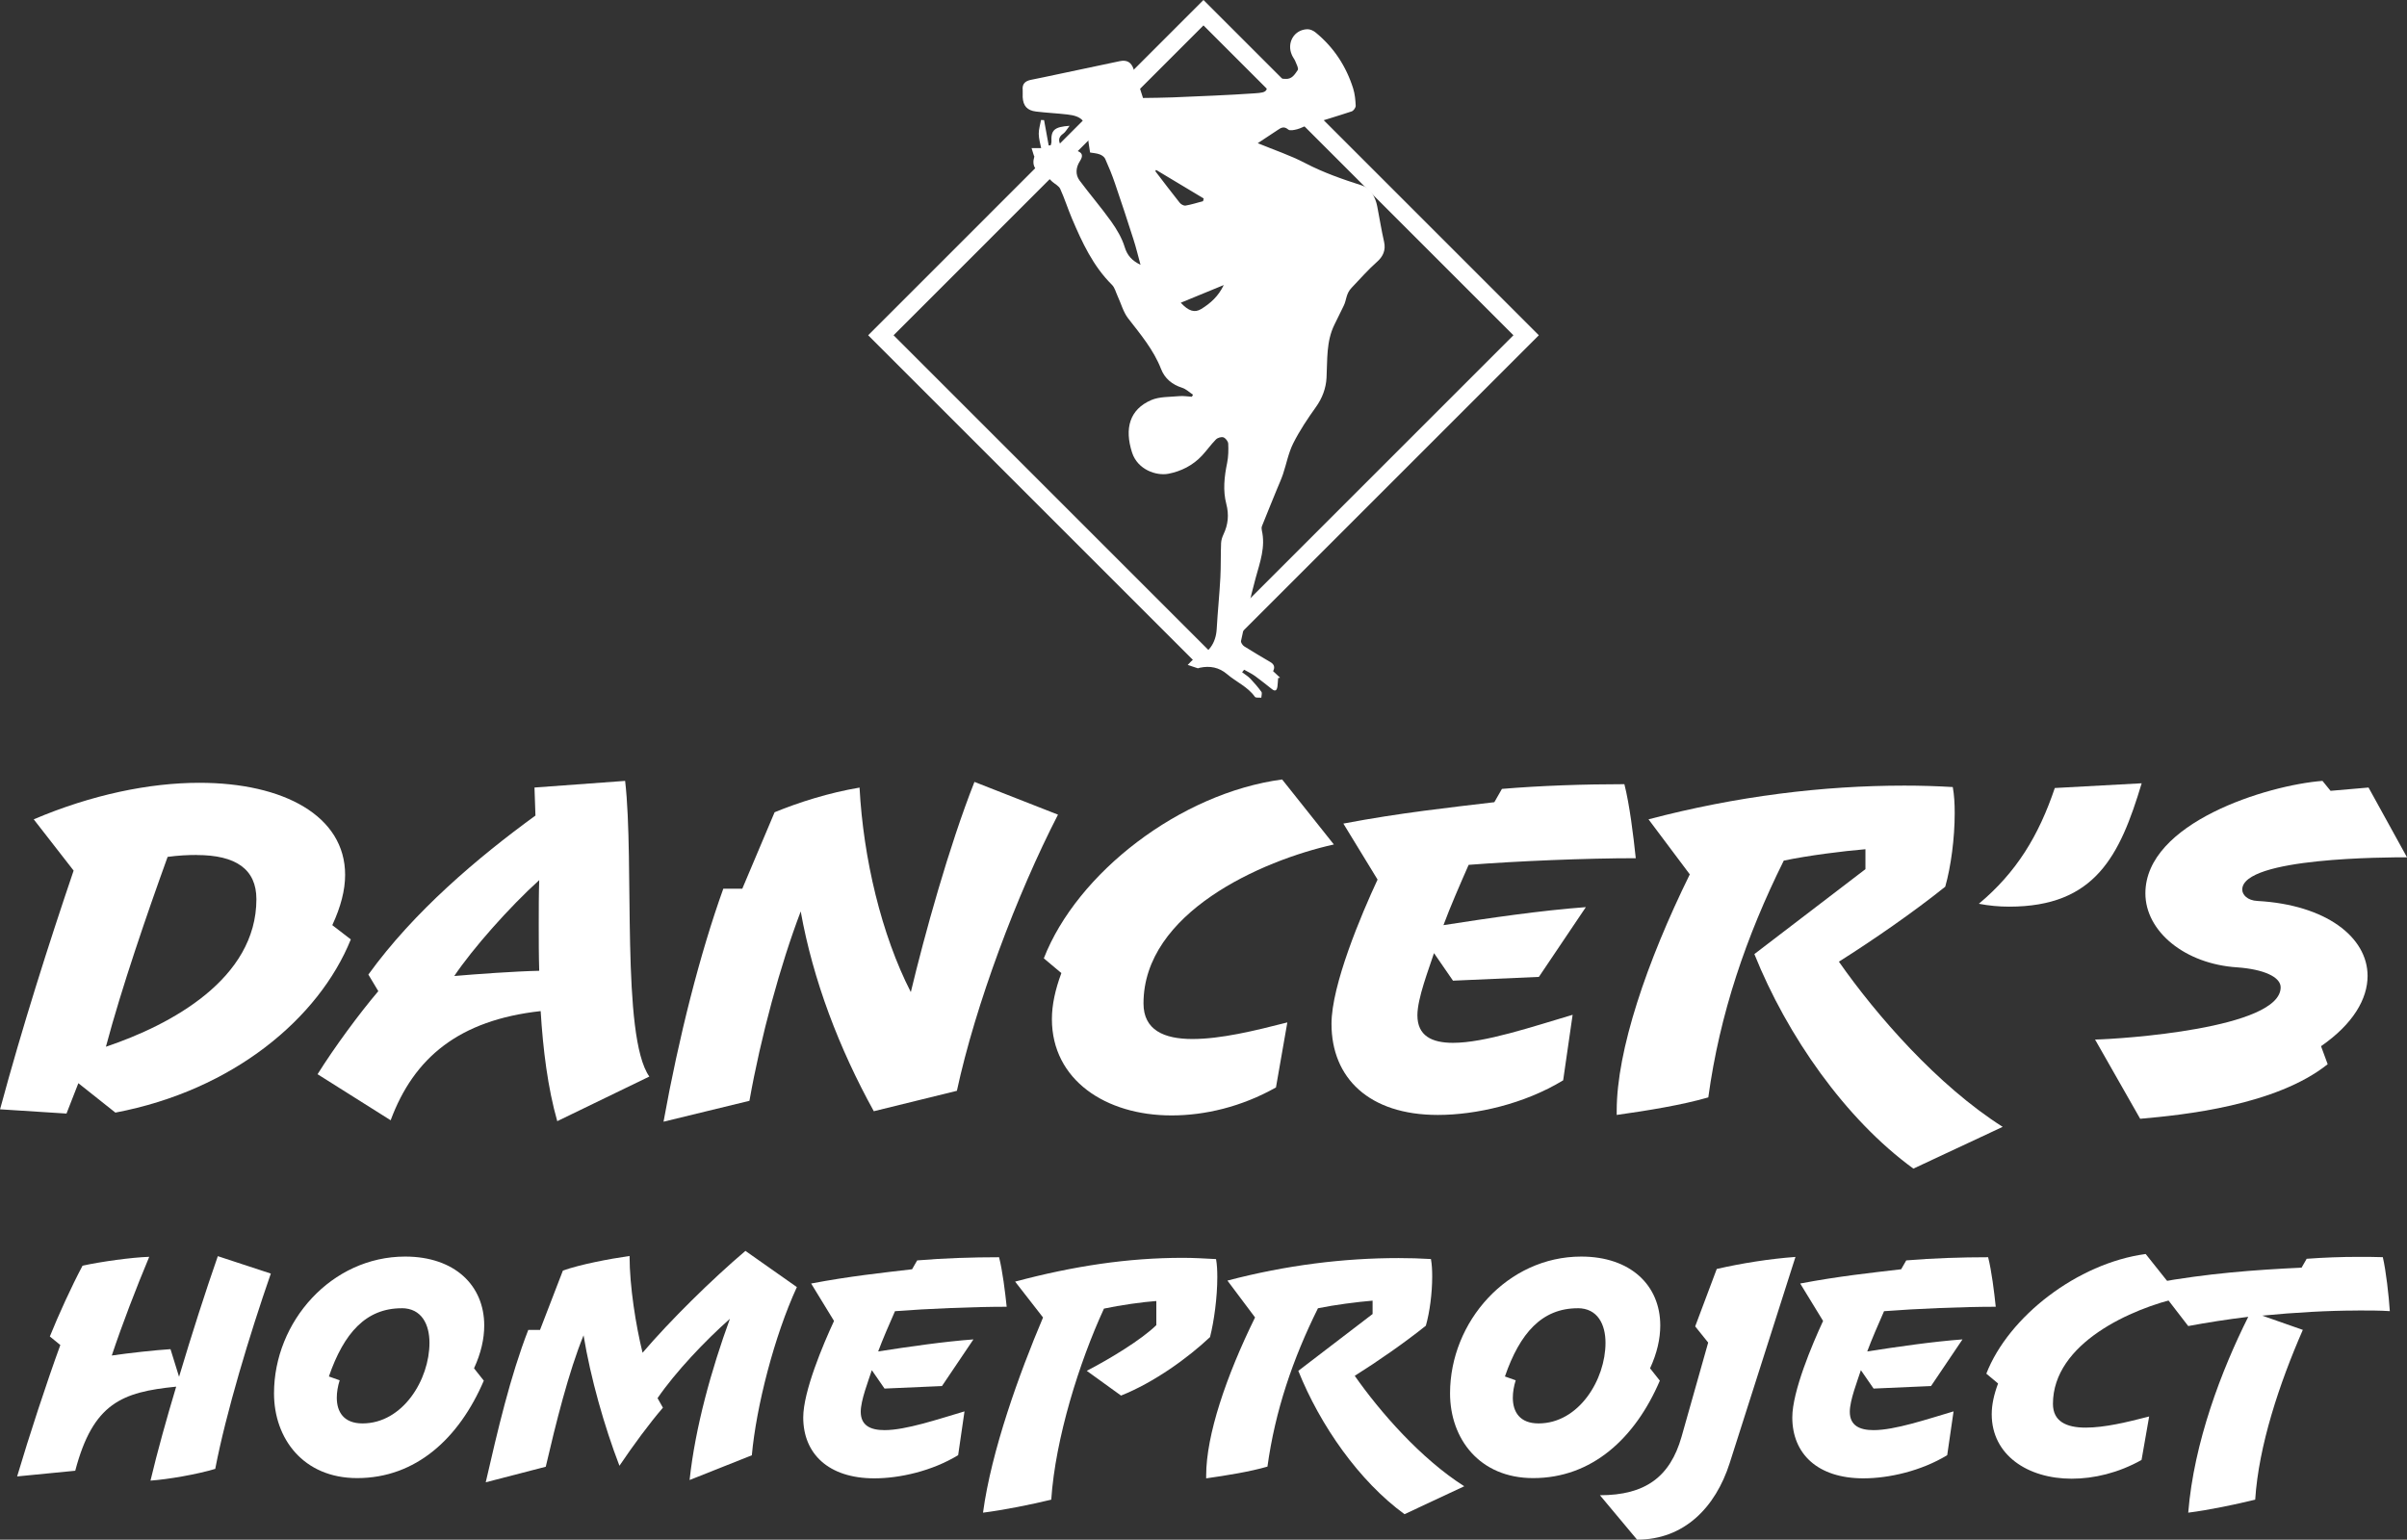
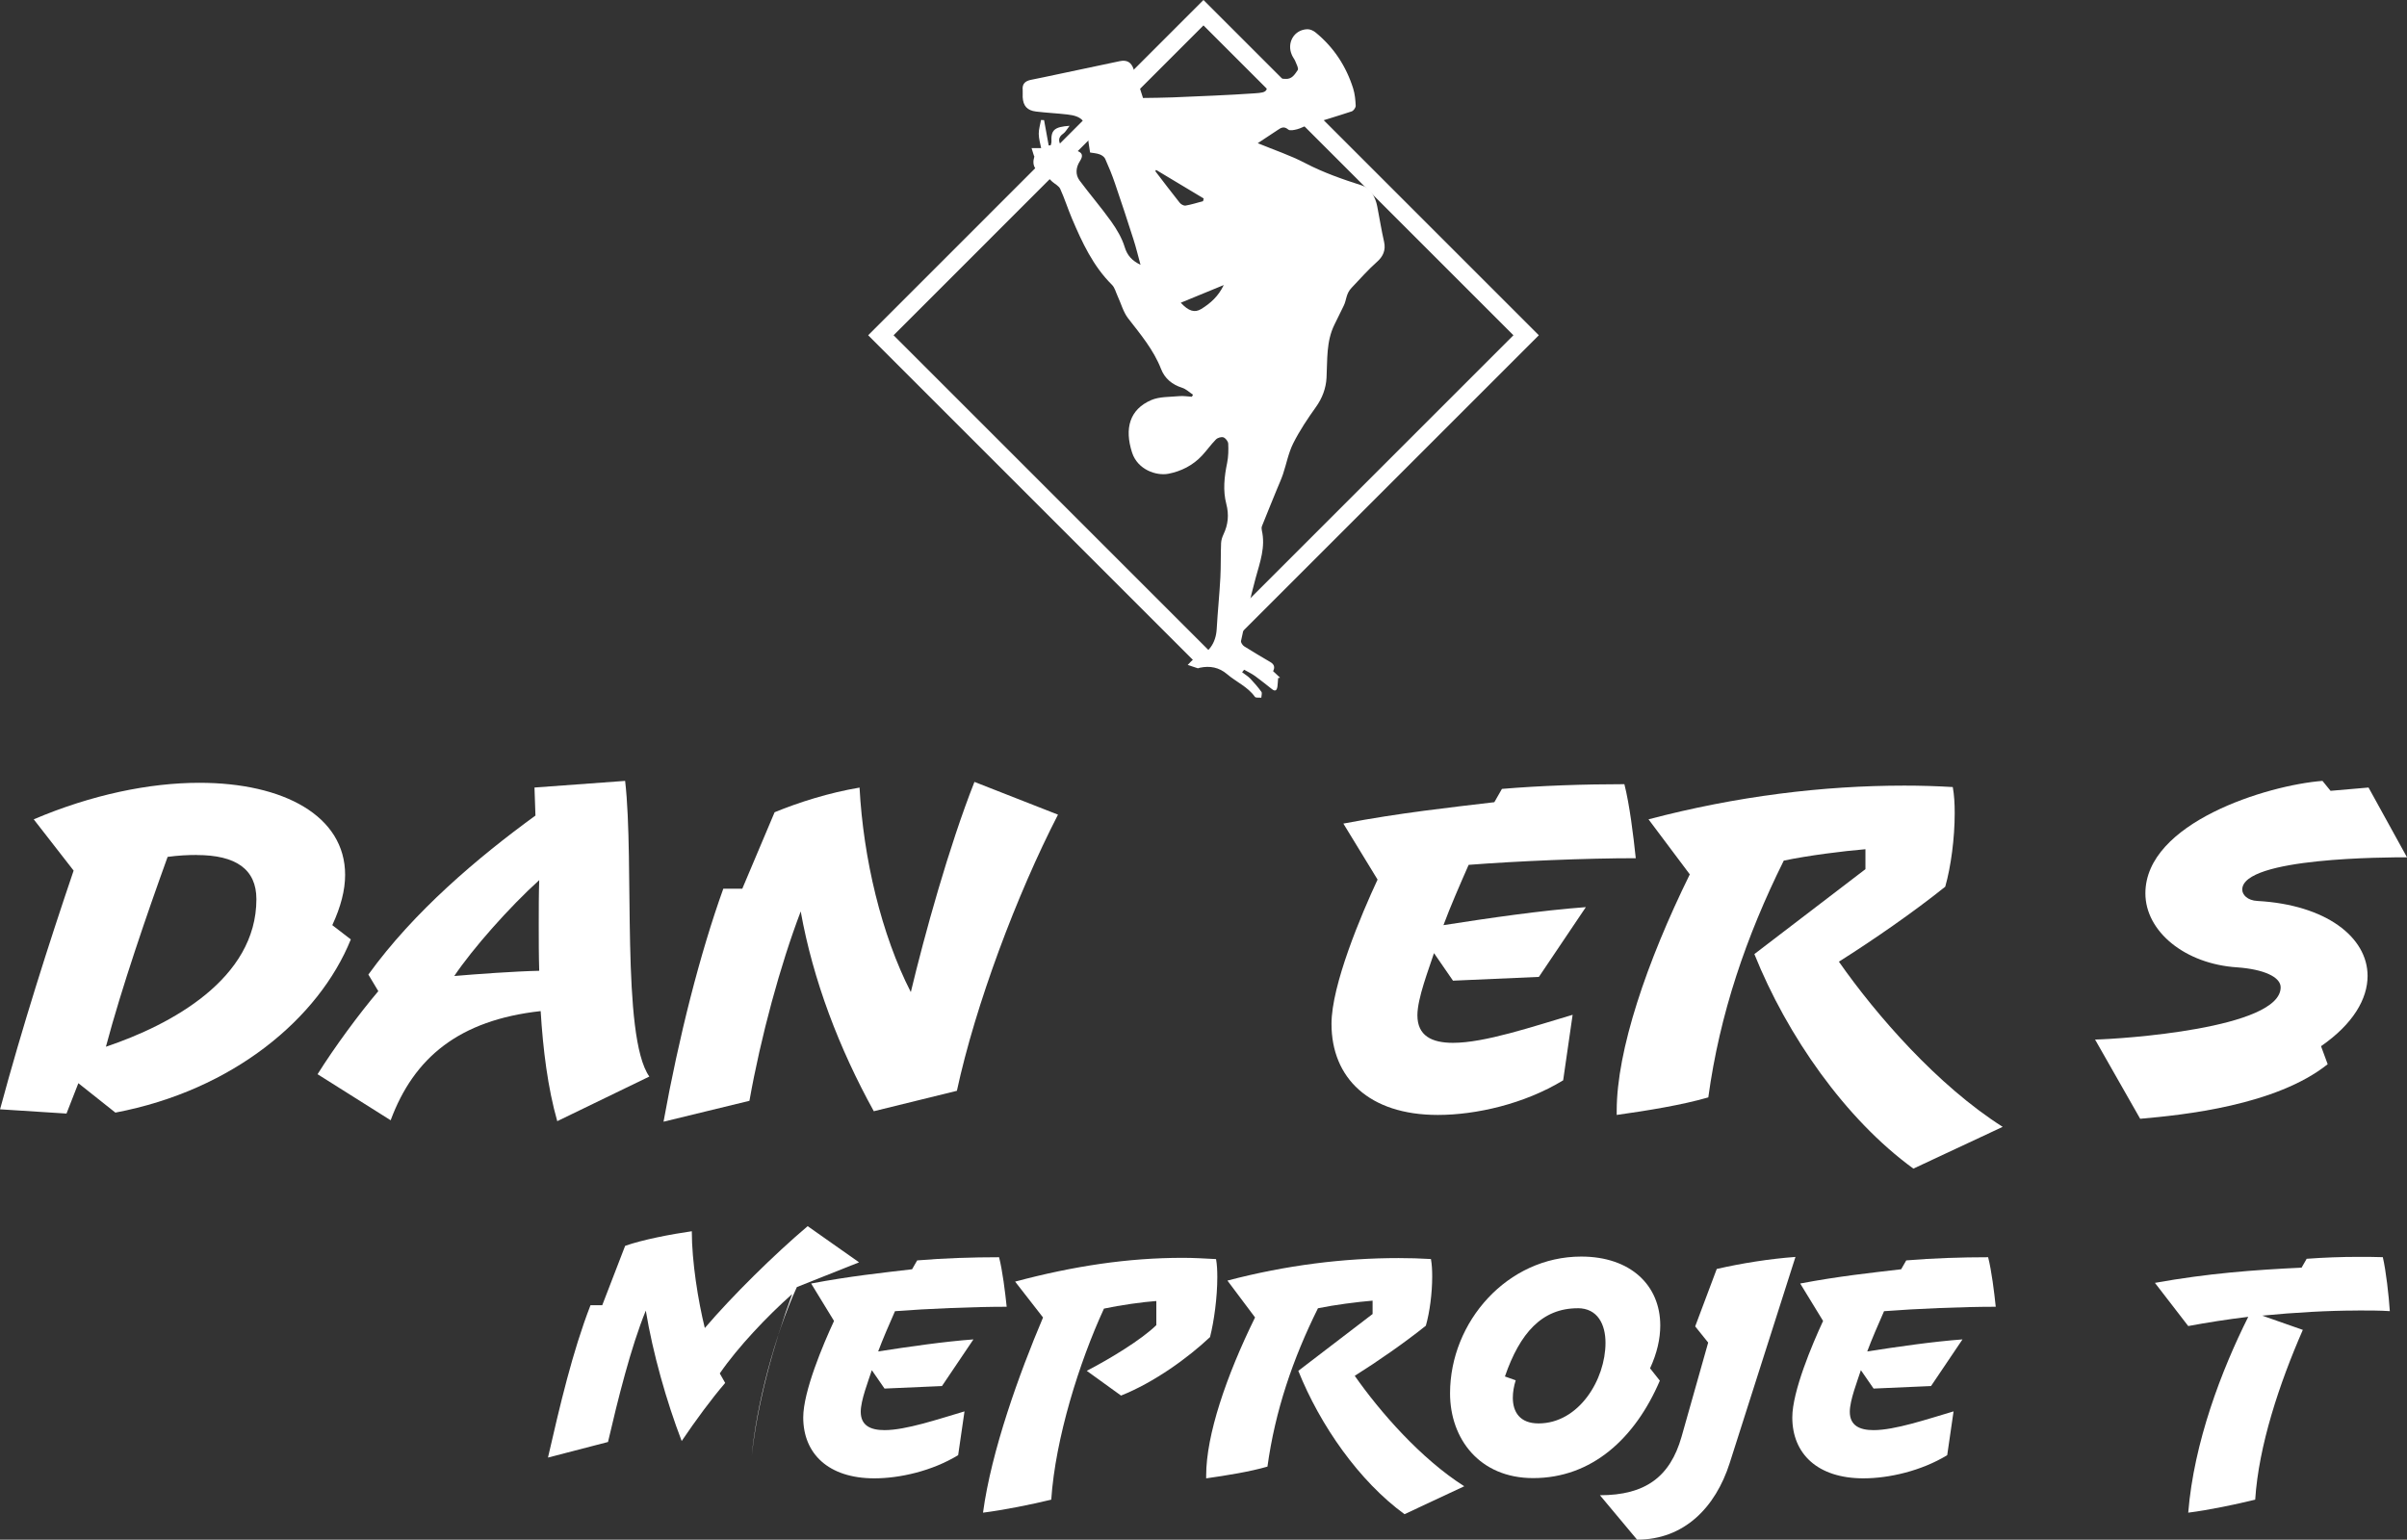
<svg xmlns="http://www.w3.org/2000/svg" id="_レイヤー_2" data-name="レイヤー 2" viewBox="0 0 401.79 257.09">
  <rect x="0" y="0" width="401.79" height="257.09" fill="#333333" stroke="none" />
  <defs>
    <style>
      .cls-1 {
        fill: #fff;
      }

      .cls-2 {
        fill: none;
        stroke: #fff;
        stroke-miterlimit: 10;
        stroke-width: 3px;
      }
    </style>
  </defs>
  <g id="_レイヤー_1-2" data-name="レイヤー 1">
    <g>
      <g>
        <g>
          <path class="cls-1" d="m58.56,156.86c-5.31,13.15-19.65,25.2-39.3,28.92l-6.18-4.91-1.98,5.07-11.09-.71c3.72-13.79,8.16-27.73,12.28-39.86l-6.66-8.56c9.67-4.12,19.33-6.1,27.65-6.1,14.1,0,24.33,5.55,24.33,15.37,0,2.54-.71,5.31-2.14,8.4l3.09,2.38Zm-25.75-14.1c-1.43,0-3.09.08-4.83.32-3.41,9.43-7.69,21.87-10.3,31.7,10.86-3.65,25.12-11.33,25.12-24.64,0-4.99-3.41-7.37-9.98-7.37Z" />
          <path class="cls-1" d="m93.02,187.21c-1.58-5.55-2.38-11.96-2.77-18.38-13.63,1.51-21.16,7.77-25.04,18.23l-12.2-7.69c2.77-4.44,6.97-10.14,10.14-13.87l-1.66-2.77c7.61-10.54,18.3-19.57,27.89-26.55l-.16-4.68,15.13-1.11c1.58,13.63-.71,42.63,4.04,49.37l-15.37,7.45Zm-3.09-32.8c0-2.54,0-5.07.08-7.45-4.99,4.52-11.09,11.41-14.18,16.01,3.72-.32,10.22-.79,14.18-.87-.08-2.54-.08-5.15-.08-7.69Z" />
          <path class="cls-1" d="m176.61,136.02c-6.89,13.39-13.79,31.78-16.88,46.12l-13.87,3.41c-5.78-10.46-10.14-21.87-12.2-33.36-3.41,8.95-6.66,20.92-8.56,31.62l-14.34,3.49c2.54-14.1,6.1-28.13,9.98-38.91h3.17l5.39-12.76c4.04-1.66,9.03-3.25,14.18-4.12.63,11.81,3.65,24.56,8.56,34.15,2.3-9.59,6.34-24.25,10.62-35.1l13.95,5.47Z" />
-           <path class="cls-1" d="m222.65,141.01c-12.12,2.69-31.77,11.41-31.77,26.54,0,4.44,3.41,5.94,8.16,5.94s10.3-1.35,15.85-2.77l-1.9,10.86c-5.78,3.25-11.89,4.67-17.43,4.67-11.01,0-19.97-5.94-19.97-16.08,0-2.38.55-4.91,1.58-7.69l-2.93-2.46c5.55-14.26,22.74-27.58,39.78-29.87l8.64,10.86Z" />
          <path class="cls-1" d="m245.15,144.42c-1.43,3.25-3.09,7.05-4.2,10.06,7.61-1.19,16.32-2.46,23.77-3.01l-7.84,11.65-14.34.63-3.17-4.6c-.87,2.69-2.77,7.53-2.77,10.38,0,3.41,2.38,4.6,5.94,4.6,5.31,0,13.23-2.69,19.97-4.68l-1.58,10.94c-6.5,3.96-14.58,5.78-20.92,5.78-11.49,0-17.75-6.18-17.75-15.21,0-6.5,4.99-18.3,7.69-24.09l-5.71-9.35c9.59-1.82,17.83-2.69,25.2-3.57l1.27-2.22c6.42-.55,13.87-.79,20.44-.79.87,3.41,1.51,8.64,1.9,12.36-8.32,0-19.81.48-27.89,1.11Z" />
          <path class="cls-1" d="m319.39,195.13c-11.33-8.24-21.08-22.19-26.54-35.82l18.54-14.18v-3.33c-3.8.32-9.43,1.03-13.63,1.9-6.26,12.6-10.7,25.59-12.6,39.54-4.36,1.27-10.22,2.22-15.29,2.93v-.71c0-10.06,4.99-24.8,12.2-39.46l-6.89-9.19c14.74-3.88,29.16-5.63,42.71-5.63,2.69,0,5.39.08,8.08.24.24,1.35.32,2.77.32,4.36,0,4.2-.63,8.95-1.58,12.28-5.23,4.2-11.97,8.87-17.75,12.52,6.26,8.95,16.48,20.68,27.34,27.58l-14.9,6.97Z" />
-           <path class="cls-1" d="m357.5,130.79c-3.64,12.12-7.76,20.6-22.11,20.6-1.74,0-3.41-.16-5.07-.48,6.26-5.23,9.98-11.33,12.68-19.33l14.5-.79Z" />
          <path class="cls-1" d="m401.79,143.15c-3.17,0-27.5,0-27.5,5.39,0,.87.87,1.82,2.54,1.9,11.41.63,18.38,6.02,18.38,12.52,0,3.8-2.38,8-7.77,11.73l1.11,3.01c-8.64,6.89-24.09,8.48-31.3,9.11l-7.53-13.23c4.2-.08,30.98-1.82,30.98-8.72,0-1.74-2.85-3.01-7.21-3.33-8.79-.55-15.37-6.02-15.37-12.36,0-11.81,20.36-18.07,29.56-18.78l1.35,1.66,6.34-.55,6.42,11.65Z" />
        </g>
        <g>
-           <path class="cls-1" d="m45.2,212.68c-3.55,10.23-7.47,23.21-9.27,32.59-2.97.9-7.84,1.75-10.81,1.96,1.17-4.93,2.7-10.39,4.29-15.69-9.06.9-13.88,2.76-16.85,14.04l-9.7.95c2.01-6.78,4.93-15.69,7.21-21.94l-1.75-1.43c1.43-3.55,3.6-8.32,5.46-11.82,3.18-.69,8.16-1.38,11.13-1.48-2.17,5.19-4.5,11.23-6.25,16.48,2.91-.42,7.21-.9,9.8-1.06l1.43,4.61c2.12-7.1,4.45-14.36,6.47-20.14l8.85,2.91Z" />
-           <path class="cls-1" d="m79.12,228.47l1.64,2.07c-4.13,9.64-11.34,16.27-21.14,16.27-9.01,0-13.88-6.62-13.88-14.15,0-11.98,9.59-22.84,21.89-22.84,8.27,0,13.2,4.82,13.2,11.5,0,2.23-.53,4.61-1.7,7.15Zm-12.08-10.02c-5.94,0-9.64,4.13-12.14,11.39l1.8.64c-.32,1.01-.48,2.01-.48,2.91,0,2.38,1.17,4.29,4.29,4.29,6.73,0,11.18-7.31,11.18-13.46,0-3.02-1.27-5.78-4.66-5.78Z" />
-           <path class="cls-1" d="m133.02,214.91c-3.76,8.16-6.78,19.93-7.52,28.09l-10.39,4.13c.95-8.85,3.66-18.5,6.73-26.92-4.13,3.66-9.06,8.85-12.08,13.25l.9,1.59c-2.28,2.65-4.93,6.25-7.26,9.7-2.54-6.62-4.82-14.68-5.99-21.78-2.49,6.09-4.66,14.84-6.31,21.94l-10.02,2.6c2.01-8.74,4.08-17.65,7.1-25.44h1.96l3.82-9.91c2.81-1.01,7.74-1.96,11.13-2.44,0,5.09,1.06,11.66,2.17,16.16,4.61-5.4,11.55-12.24,17.17-17.01l8.58,6.04Z" />
+           <path class="cls-1" d="m133.02,214.91c-3.76,8.16-6.78,19.93-7.52,28.09c.95-8.85,3.66-18.5,6.73-26.92-4.13,3.66-9.06,8.85-12.08,13.25l.9,1.59c-2.28,2.65-4.93,6.25-7.26,9.7-2.54-6.62-4.82-14.68-5.99-21.78-2.49,6.09-4.66,14.84-6.31,21.94l-10.02,2.6c2.01-8.74,4.08-17.65,7.1-25.44h1.96l3.82-9.91c2.81-1.01,7.74-1.96,11.13-2.44,0,5.09,1.06,11.66,2.17,16.16,4.61-5.4,11.55-12.24,17.17-17.01l8.58,6.04Z" />
          <path class="cls-1" d="m149.4,218.93c-.95,2.17-2.07,4.72-2.81,6.73,5.09-.79,10.92-1.64,15.9-2.01l-5.25,7.79-9.59.42-2.12-3.07c-.58,1.8-1.85,5.03-1.85,6.94,0,2.28,1.59,3.07,3.97,3.07,3.55,0,8.85-1.8,13.35-3.13l-1.06,7.31c-4.35,2.65-9.75,3.87-13.99,3.87-7.68,0-11.87-4.13-11.87-10.17,0-4.35,3.34-12.24,5.14-16.11l-3.82-6.25c6.41-1.22,11.92-1.8,16.85-2.38l.85-1.48c4.29-.37,9.27-.53,13.67-.53.58,2.28,1.01,5.78,1.27,8.27-5.56,0-13.25.32-18.65.74Z" />
          <path class="cls-1" d="m201.97,223.28c-3.66,3.44-9.27,7.53-14.84,9.75l-5.72-4.13c3.87-2.01,9.12-5.19,11.61-7.63v-4.03c-2.28.16-6.04.69-8.74,1.27-4.13,8.96-8.11,21.67-8.8,31.9-3.23.79-8,1.75-11.39,2.17,1.38-10.28,6.04-23.21,10.02-32.59l-4.66-5.99c9.75-2.6,18.81-3.97,27.98-3.97,1.86,0,3.71.11,5.56.21.16.9.21,1.91.21,3.02,0,3.34-.53,7.31-1.22,10.02Z" />
          <path class="cls-1" d="m234.47,252.85c-7.58-5.51-14.1-14.84-17.75-23.95l12.4-9.49v-2.23c-2.54.21-6.31.69-9.12,1.27-4.19,8.43-7.15,17.12-8.43,26.44-2.92.85-6.84,1.48-10.23,1.96v-.48c0-6.73,3.34-16.59,8.16-26.39l-4.61-6.15c9.86-2.6,19.5-3.76,28.56-3.76,1.8,0,3.6.05,5.41.16.16.9.21,1.86.21,2.92,0,2.81-.42,5.99-1.06,8.21-3.5,2.81-8,5.94-11.87,8.37,4.19,5.99,11.02,13.83,18.28,18.44l-9.96,4.66Z" />
          <path class="cls-1" d="m275.43,228.47l1.64,2.07c-4.13,9.64-11.34,16.27-21.14,16.27-9.01,0-13.88-6.62-13.88-14.15,0-11.98,9.59-22.84,21.89-22.84,8.27,0,13.2,4.82,13.2,11.5,0,2.23-.53,4.61-1.7,7.15Zm-12.08-10.02c-5.94,0-9.64,4.13-12.14,11.39l1.8.64c-.32,1.01-.48,2.01-.48,2.91,0,2.38,1.17,4.29,4.29,4.29,6.73,0,11.18-7.31,11.18-13.46,0-3.02-1.27-5.78-4.66-5.78Z" />
          <path class="cls-1" d="m288.74,244.27c-2.38,7.47-7.63,12.82-15.47,12.82l-6.2-7.42c7.58,0,11.71-3.07,13.62-9.75l4.45-15.74-2.17-2.7,3.6-9.59c4.13-.95,8.85-1.7,13.14-2.01l-10.97,34.39Z" />
          <path class="cls-1" d="m314.5,218.93c-.95,2.17-2.07,4.72-2.81,6.73,5.09-.79,10.92-1.64,15.9-2.01l-5.25,7.79-9.59.42-2.12-3.07c-.58,1.8-1.85,5.03-1.85,6.94,0,2.28,1.59,3.07,3.97,3.07,3.55,0,8.85-1.8,13.35-3.13l-1.06,7.31c-4.35,2.65-9.75,3.87-13.99,3.87-7.68,0-11.87-4.13-11.87-10.17,0-4.35,3.34-12.24,5.14-16.11l-3.82-6.25c6.41-1.22,11.92-1.8,16.85-2.38l.85-1.48c4.29-.37,9.27-.53,13.67-.53.58,2.28,1.01,5.78,1.27,8.27-5.56,0-13.25.32-18.65.74Z" />
-           <path class="cls-1" d="m363.94,216.66c-8.11,1.8-21.25,7.63-21.25,17.75,0,2.97,2.28,3.97,5.46,3.97s6.89-.9,10.6-1.86l-1.27,7.26c-3.87,2.17-7.95,3.13-11.66,3.13-7.37,0-13.35-3.97-13.35-10.76,0-1.59.37-3.29,1.06-5.14l-1.96-1.64c3.71-9.54,15.21-18.44,26.6-19.98l5.78,7.26Z" />
          <path class="cls-1" d="m393.57,218.83c-4.93,0-10.49.32-15.95.85l6.78,2.38c-3.92,8.96-7.37,19.34-7.95,28.35-3.23.79-7.79,1.75-11.18,2.17.95-11.76,5.56-23.79,10.02-32.7-3.5.42-6.89.96-10.02,1.54l-5.56-7.21c8.85-1.59,16.59-2.17,24.48-2.54l.85-1.48c2.81-.21,5.78-.32,8.58-.32,1.43,0,2.81,0,4.13.05.53,2.23,1.01,6.52,1.17,9.01-1.64-.11-3.44-.11-5.35-.11Z" />
        </g>
      </g>
      <path class="cls-1" d="m190.77,16.36c1.65-.03,3.31-.03,4.98-.1,4.58-.2,9.16-.36,13.74-.68,2.1-.15,2.09-.3,2.08-2.43.98,0,1.97-.07,2.94.02,1.15.11,1.62-.76,2.11-1.46.19-.27-.19-.96-.38-1.44-.14-.36-.41-.68-.57-1.04-.95-2.06.34-4.29,2.57-4.35.46-.01,1.02.25,1.39.56,3.01,2.47,5.07,5.61,6.24,9.31.29.92.39,1.93.43,2.91.01.31-.36.84-.67.94-2.44.81-4.92,1.54-7.37,2.31-.6.19-1.15.53-1.76.68-.48.12-1.18.28-1.46.04-.71-.6-1.2-.31-1.78.09-1.04.7-2.09,1.38-3.31,2.19,2.78,1.15,5.45,2.03,7.91,3.32,3.04,1.59,6.21,2.69,9.45,3.73,1.48.48,2.27,1.92,2.58,3.48.39,1.99.7,3.99,1.15,5.96.31,1.39-.2,2.45-1.16,3.3-1.53,1.36-2.87,2.89-4.27,4.36-.95,1-.83,2.02-1.3,2.97-.51,1.06-1.04,2.12-1.56,3.18-1.39,2.82-1.16,5.87-1.32,8.88-.09,1.71-.69,3.36-1.75,4.85-1.39,1.94-2.73,3.95-3.8,6.07-.81,1.61-1.14,3.45-1.72,5.18-.28.82-.64,1.61-.97,2.41-.85,2.08-1.71,4.17-2.54,6.26-.08.21-.07.48-.02.7.64,2.77-.3,5.3-1.02,7.92-.96,3.47-1.68,7.01-2.45,10.54-.06.26.26.74.54.91,1.43.91,2.91,1.76,4.37,2.63q.95.56.44,1.51c.38.36.78.73,1.17,1.09-.11.02-.22.05-.33.07-.04.46-.05.92-.11,1.38-.08.58-.3.95-.92.46-.93-.72-1.84-1.48-2.8-2.17-.57-.41-1.22-.72-1.84-1.07-.11.14-.23.28-.34.42.45.35.96.65,1.35,1.05.67.7,1.3,1.44,1.87,2.22.15.21,0,.65-.02.98-.37-.04-.93.06-1.07-.15-1.21-1.7-3.13-2.48-4.64-3.78-1.35-1.15-2.87-1.43-4.56-1.07-.12.03-.25.11-.35.08-.56-.17-1.11-.37-1.66-.55.39-.36.73-.87,1.19-1.05,2.3-.88,3.51-2.54,3.65-4.97.16-2.86.46-5.72.61-8.58.1-1.91.04-3.83.12-5.74.02-.49.19-1.01.4-1.46.78-1.64.94-3.27.47-5.08-.59-2.26-.33-4.57.14-6.86.21-1.04.23-2.14.18-3.21-.02-.38-.44-.92-.8-1.05-.34-.12-.98.07-1.25.35-.83.84-1.51,1.82-2.31,2.68-1.53,1.65-3.5,2.64-5.63,3.05-1.99.38-5.13-.66-6.06-3.54-1.3-4.03-.41-7.2,3.19-8.76,1.39-.6,3.1-.51,4.66-.66.7-.07,1.42.06,2.13.1.06-.11.13-.23.19-.34-.6-.4-1.16-.95-1.82-1.16-1.67-.53-2.9-1.55-3.51-3.13-1.25-3.21-3.42-5.78-5.49-8.45-.82-1.06-1.18-2.47-1.76-3.72-.3-.64-.47-1.42-.95-1.89-3.16-3.14-4.98-7.08-6.68-11.08-.69-1.63-1.22-3.32-1.95-4.93-.22-.49-.86-.8-1.31-1.19-.46-.4-.86-.95-1.4-1.18-1.39-.59-2.09-1.46-1.62-3.01.02-.06-.06-.15-.08-.22-.13-.41-.25-.81-.38-1.22h1.6c-.13-.71-.39-1.54-.4-2.38-.01-.77.25-1.54.38-2.31.17,0,.34.01.51.02.26,1.41.51,2.82.77,4.23.11,0,.22-.01.33-.02.05-.2.14-.4.13-.6-.09-1.94.46-2.48,3.03-2.66-.45.57-.68,1.04-1.05,1.3-.91.63-.83,1.3-.32,2.12q1.64-1.24,3.19-.08c-.22.26-.43.52-.67.81,1.03.33,1.15.85.56,1.77-.65,1.01-.79,2.21-.04,3.22,1.72,2.31,3.61,4.5,5.28,6.84.92,1.3,1.78,2.74,2.24,4.24.44,1.46,1.24,2.3,2.65,2.99-.41-1.5-.74-2.89-1.18-4.25-1-3.13-2.02-6.25-3.09-9.36-.47-1.39-1.03-2.75-1.63-4.09-.15-.33-.56-.61-.92-.74-.51-.19-1.08-.22-1.6-.31-.15-1.01-.31-1.96-.42-2.91-.27-2.38-.99-3.17-3.37-3.44-1.74-.2-3.49-.28-5.22-.49-1.5-.18-2.15-.94-2.24-2.4-.02-.4.03-.8,0-1.2-.11-1.05.45-1.51,1.4-1.7,1.48-.29,2.95-.61,4.42-.92,3.45-.73,6.91-1.47,10.36-2.19,1.17-.25,1.91.13,2.31,1.25.58,1.67,1.1,3.36,1.59,4.88Zm2.21,12.02l-.13.2c1.35,1.76,2.69,3.54,4.07,5.27.21.27.68.53.98.48.99-.17,1.95-.48,2.92-.74.04-.15.08-.3.11-.45-2.65-1.59-5.3-3.18-7.95-4.77Zm11.29,19.22c-2.5,1.03-4.81,1.98-7.17,2.95,1.32,1.42,2.32,1.71,3.41,1.05,1.55-.95,2.87-2.13,3.76-3.99Z" />
      <polyline class="cls-2" points="205.24 105.49 254.75 55.98 200.89 2.12 147.04 55.98 201.32 110.26" />
    </g>
  </g>
</svg>